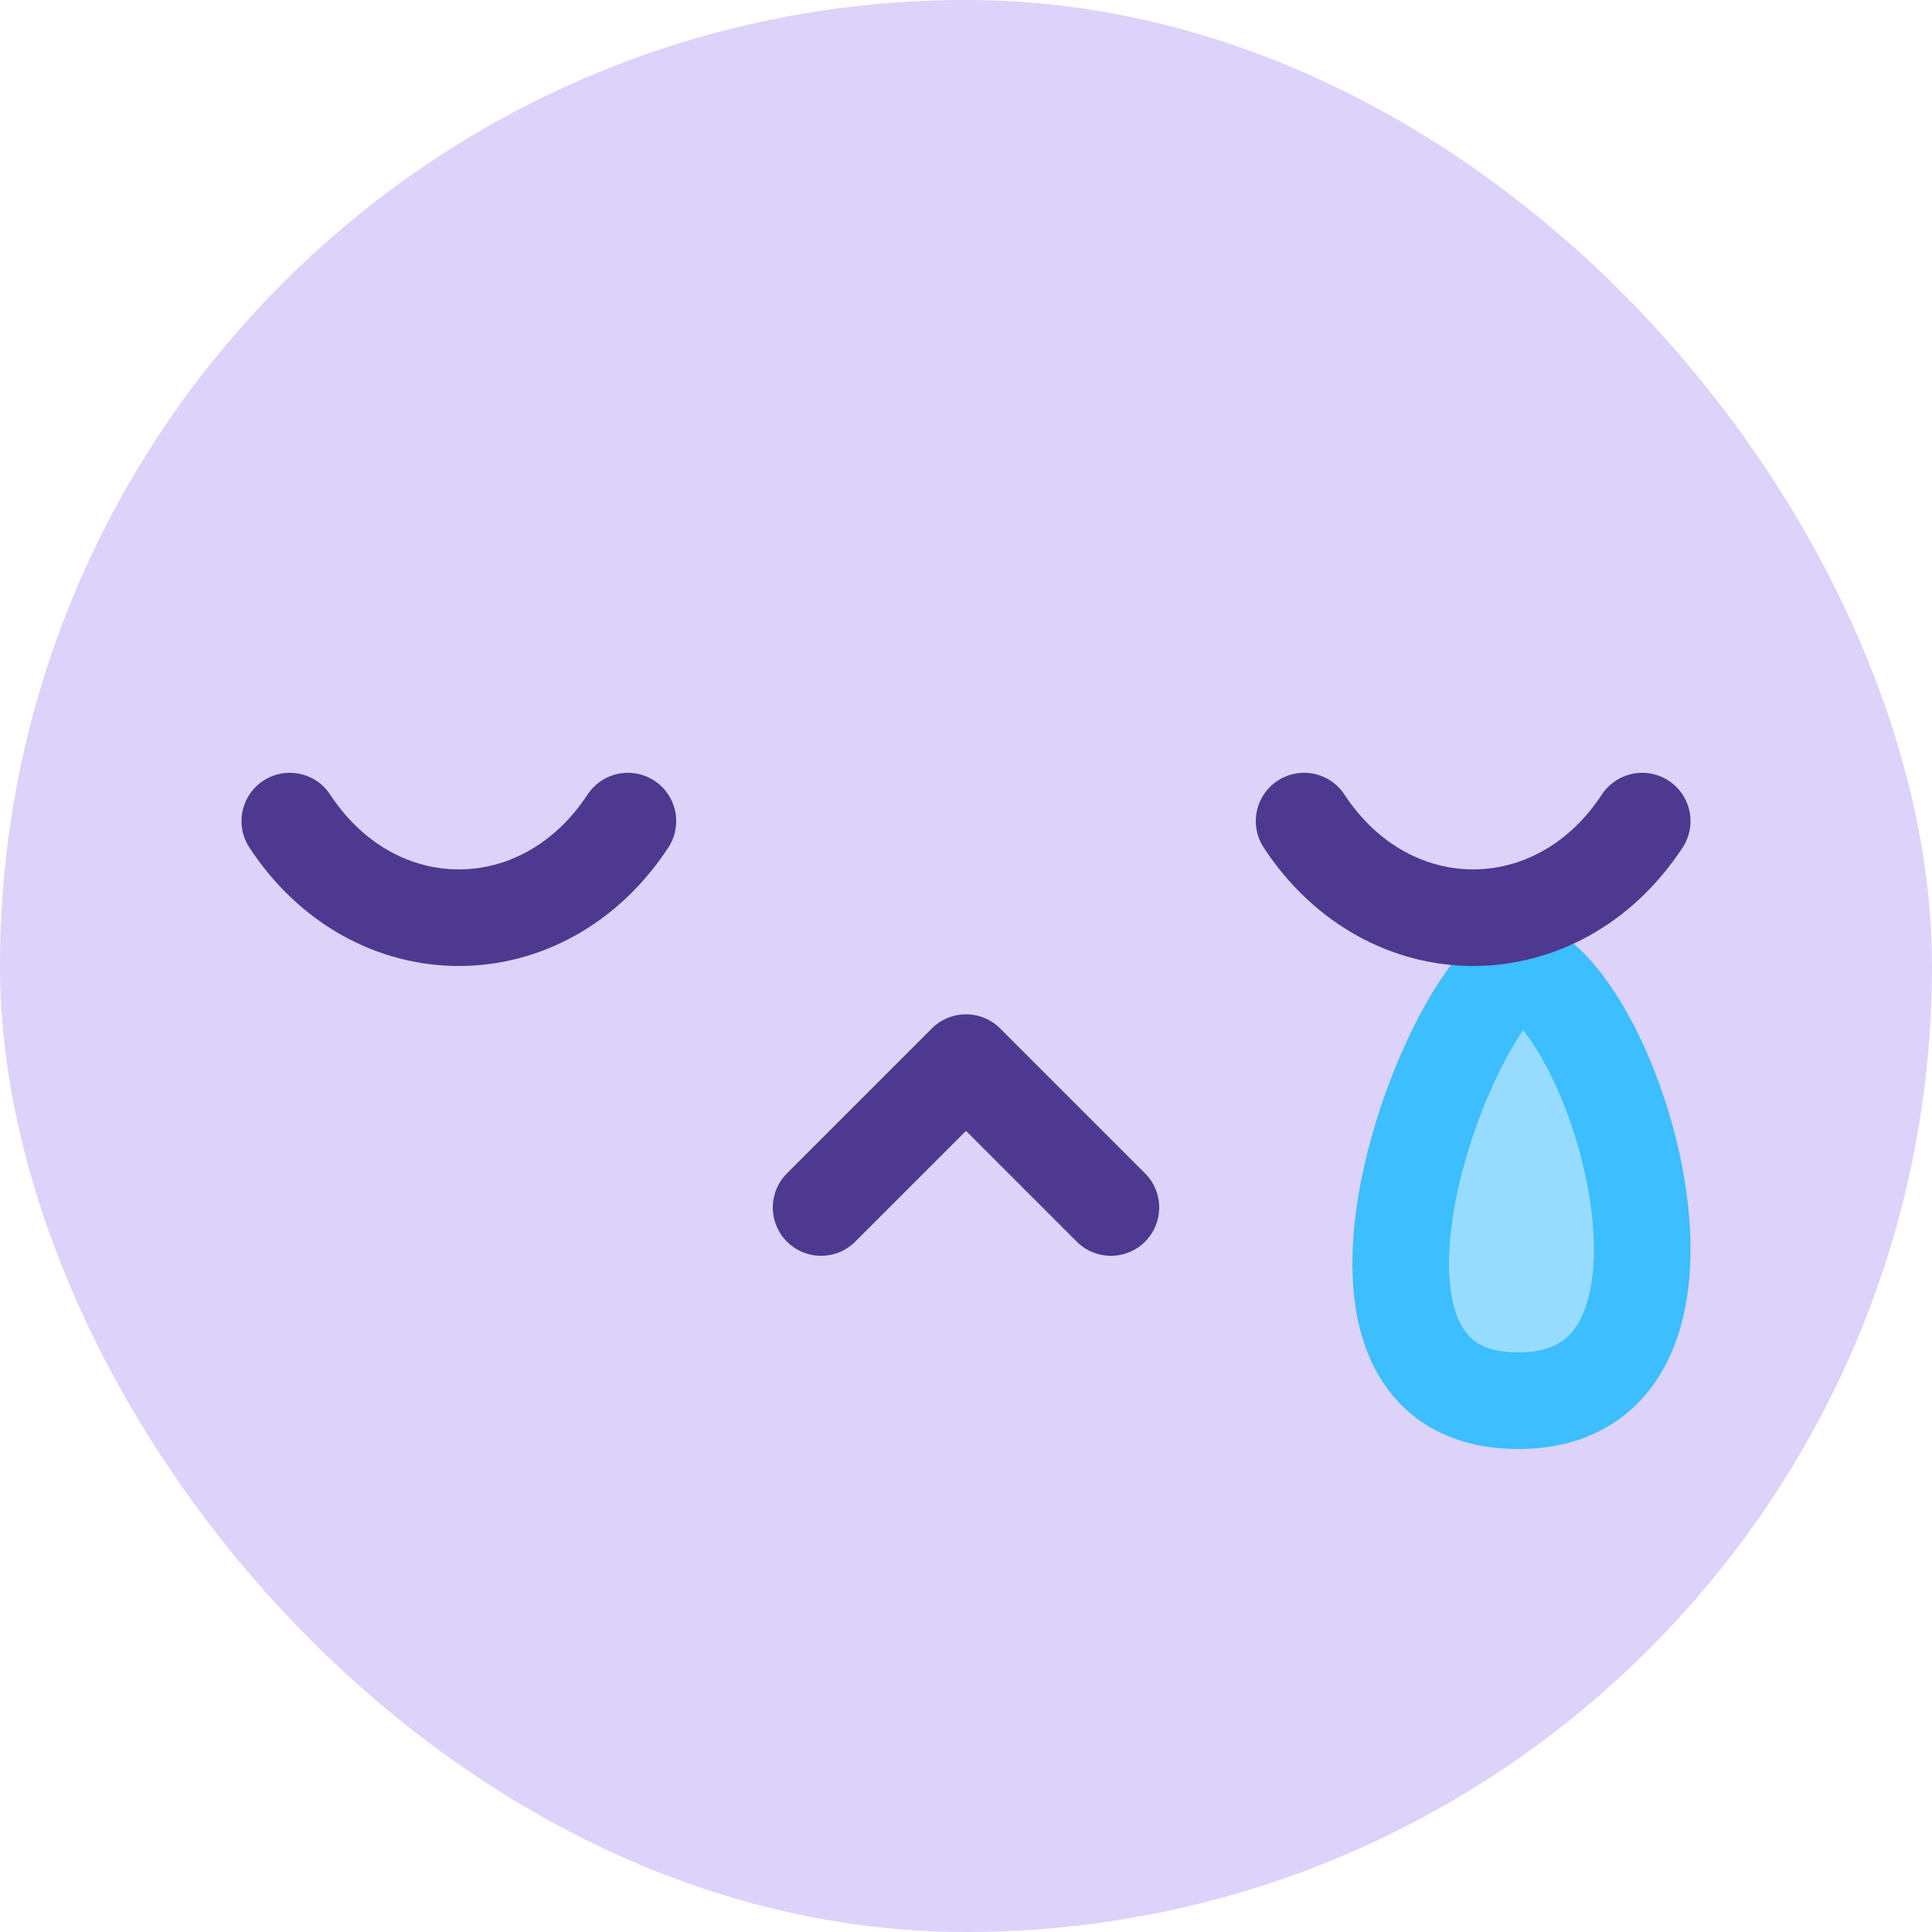
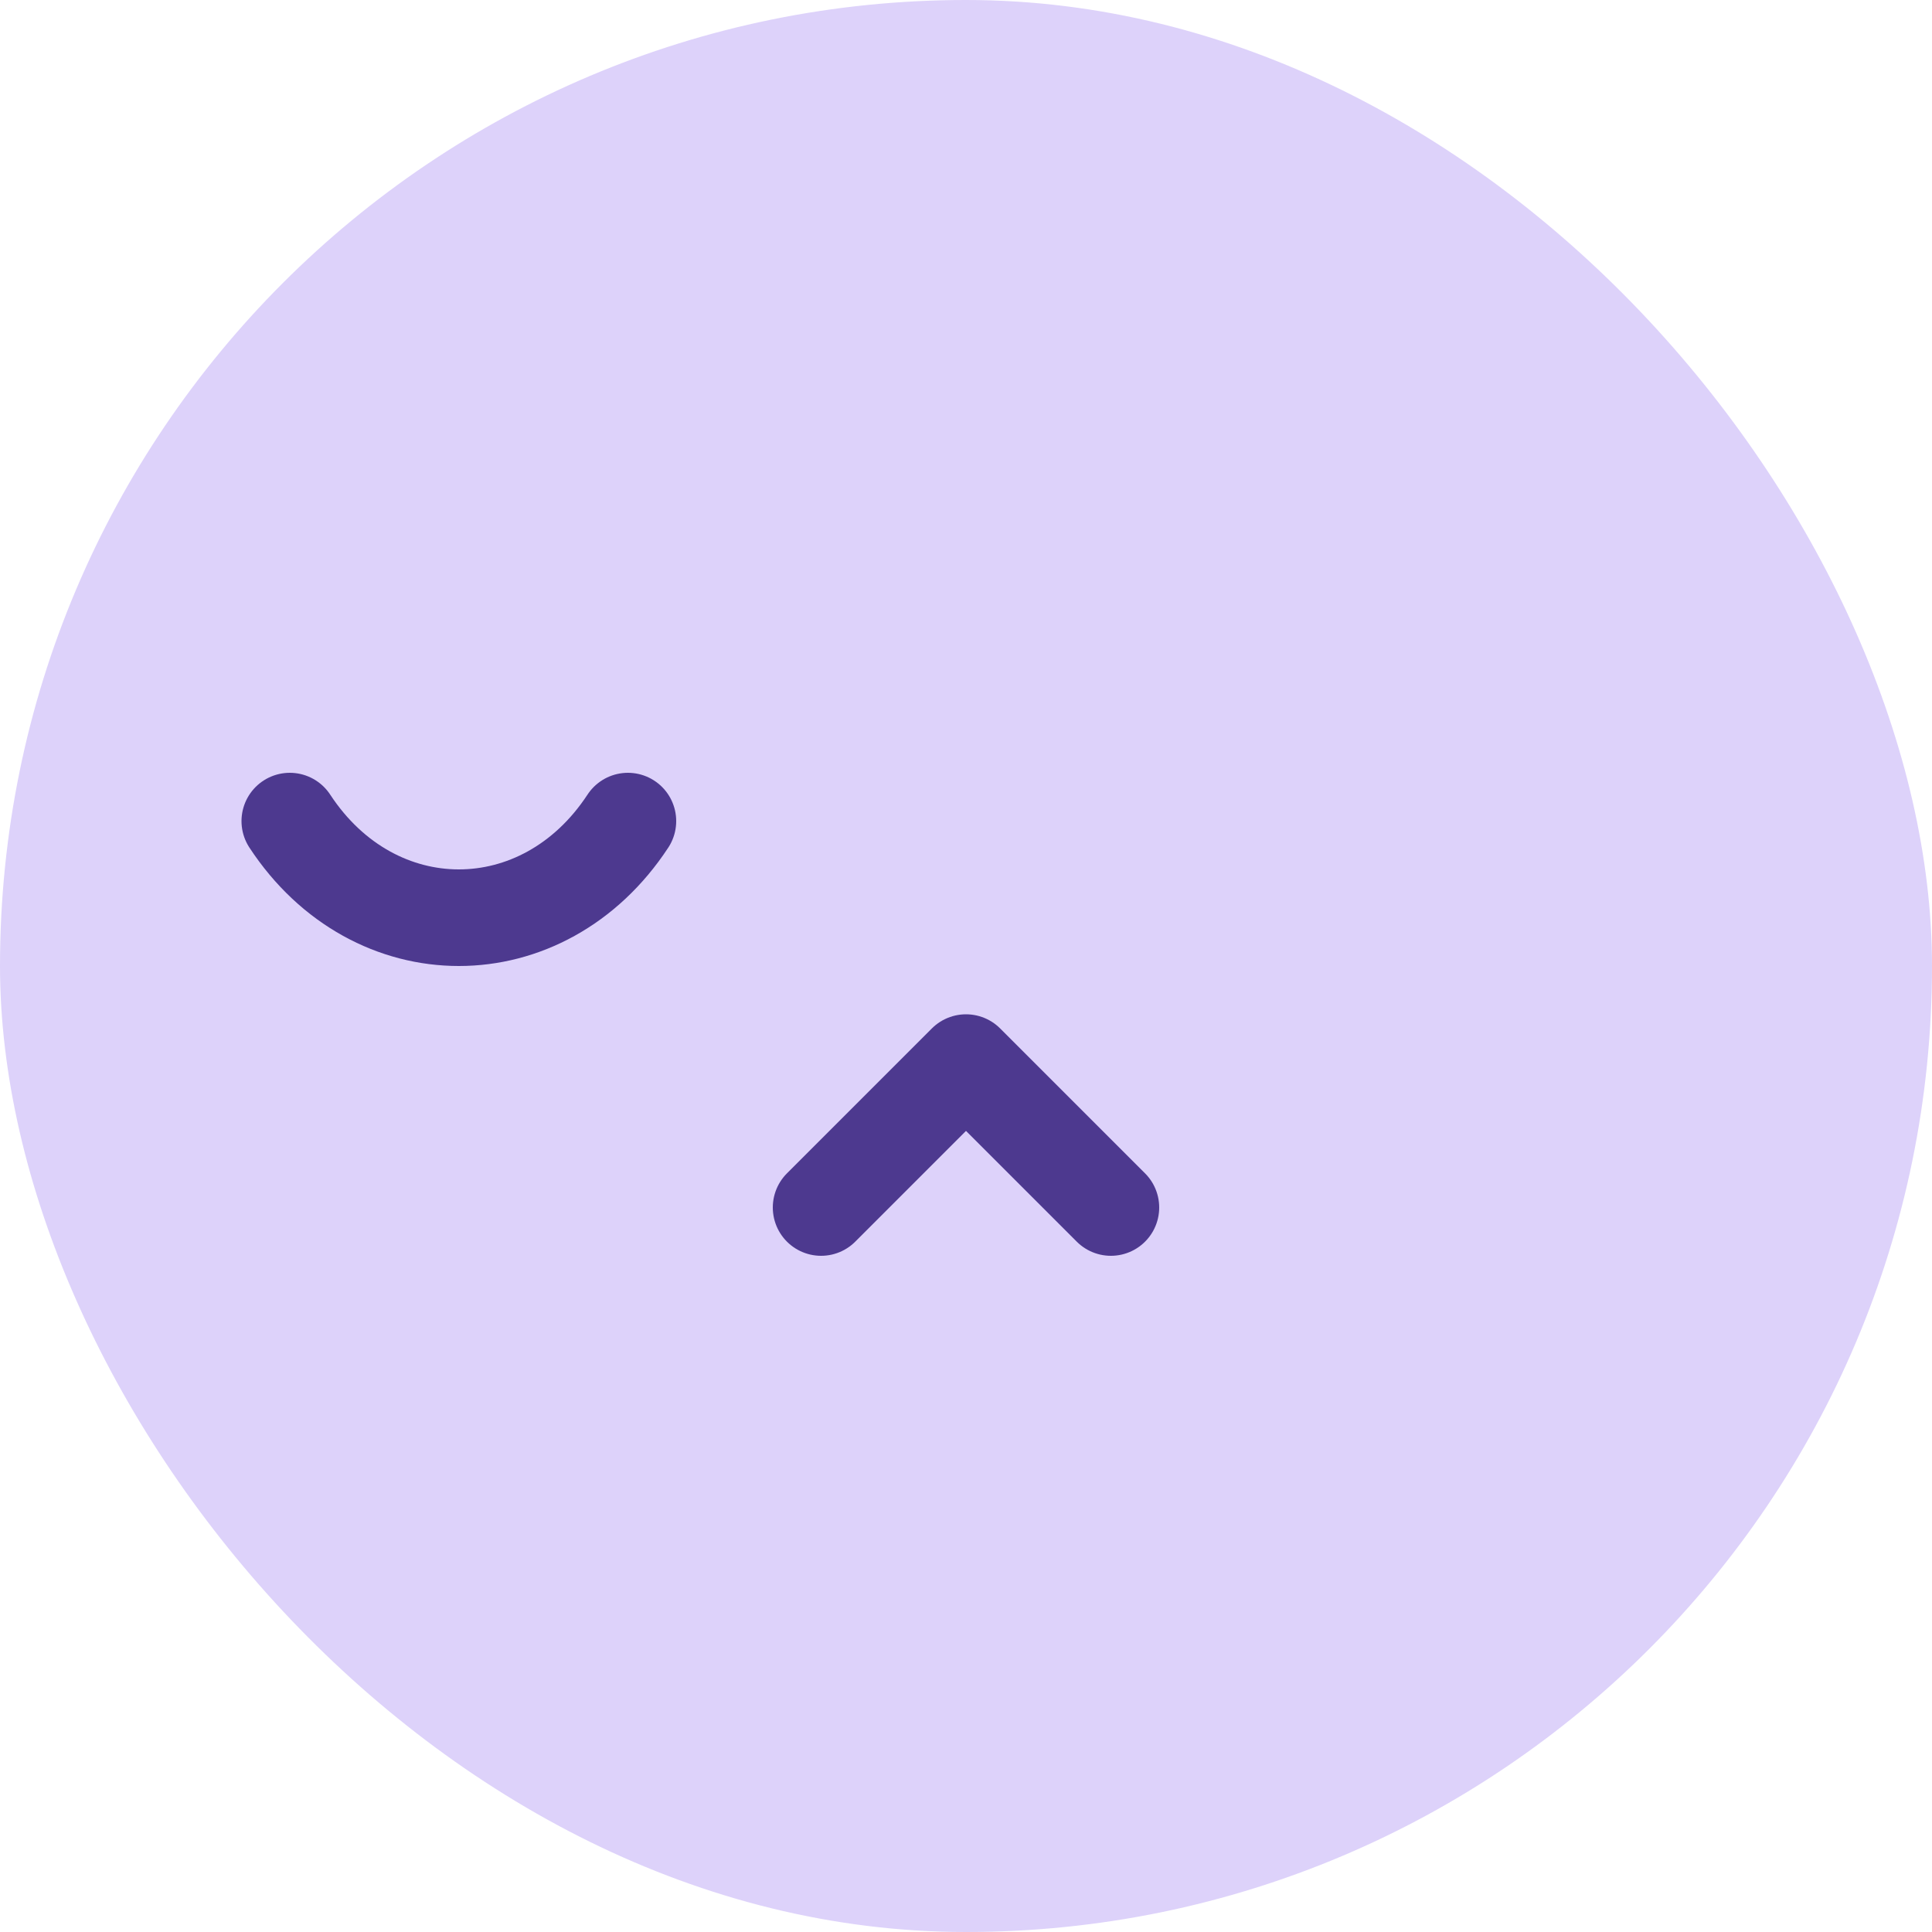
<svg xmlns="http://www.w3.org/2000/svg" width="60" height="60" viewBox="0 0 60 60" fill="none">
  <rect width="60" height="60" rx="30" fill="#DDD2FA" />
  <path d="M25.5 37.5L30 33L34.5 37.5" stroke="#4D398F" stroke-width="3" stroke-linecap="round" stroke-linejoin="round" />
-   <path d="M47.152 30C44.785 31.35 40.277 43.5 47.153 43.5C54.028 43.5 50.19 30.964 47.152 30Z" fill="#97DCFF" stroke="#3CBEFF" stroke-width="3" stroke-linecap="round" stroke-linejoin="round" />
  <path d="M9 25.5C11.625 29.5 16.875 29.5 19.5 25.5" stroke="#4D398F" stroke-width="3" stroke-linecap="round" stroke-linejoin="round" />
-   <path d="M40.5 25.5C43.125 29.5 48.375 29.5 51 25.5" stroke="#4D398F" stroke-width="3" stroke-linecap="round" stroke-linejoin="round" />
</svg>